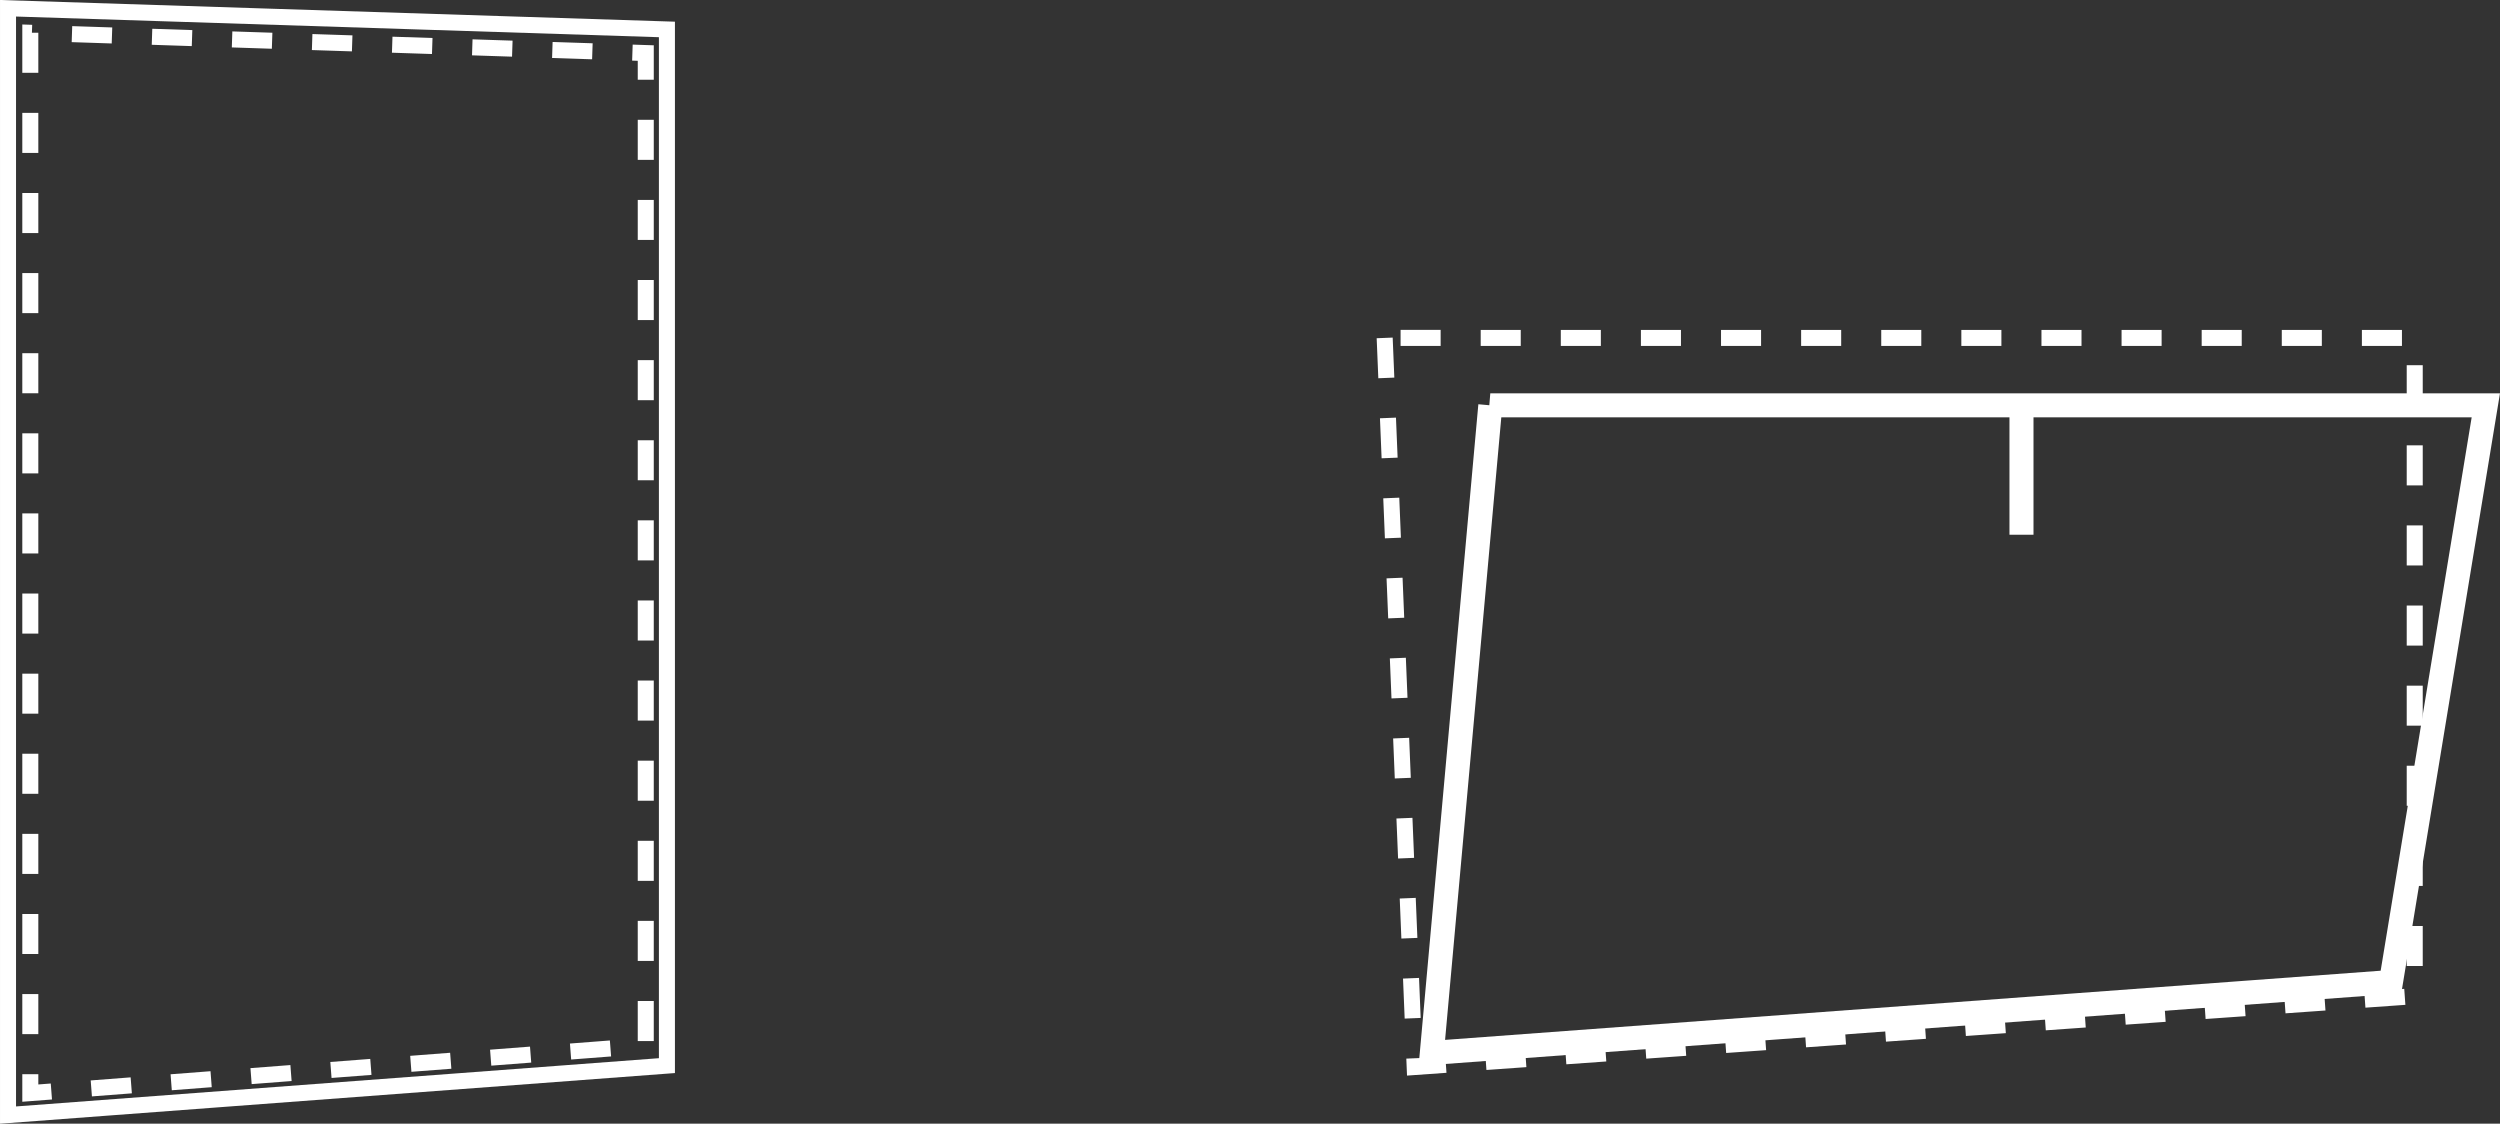
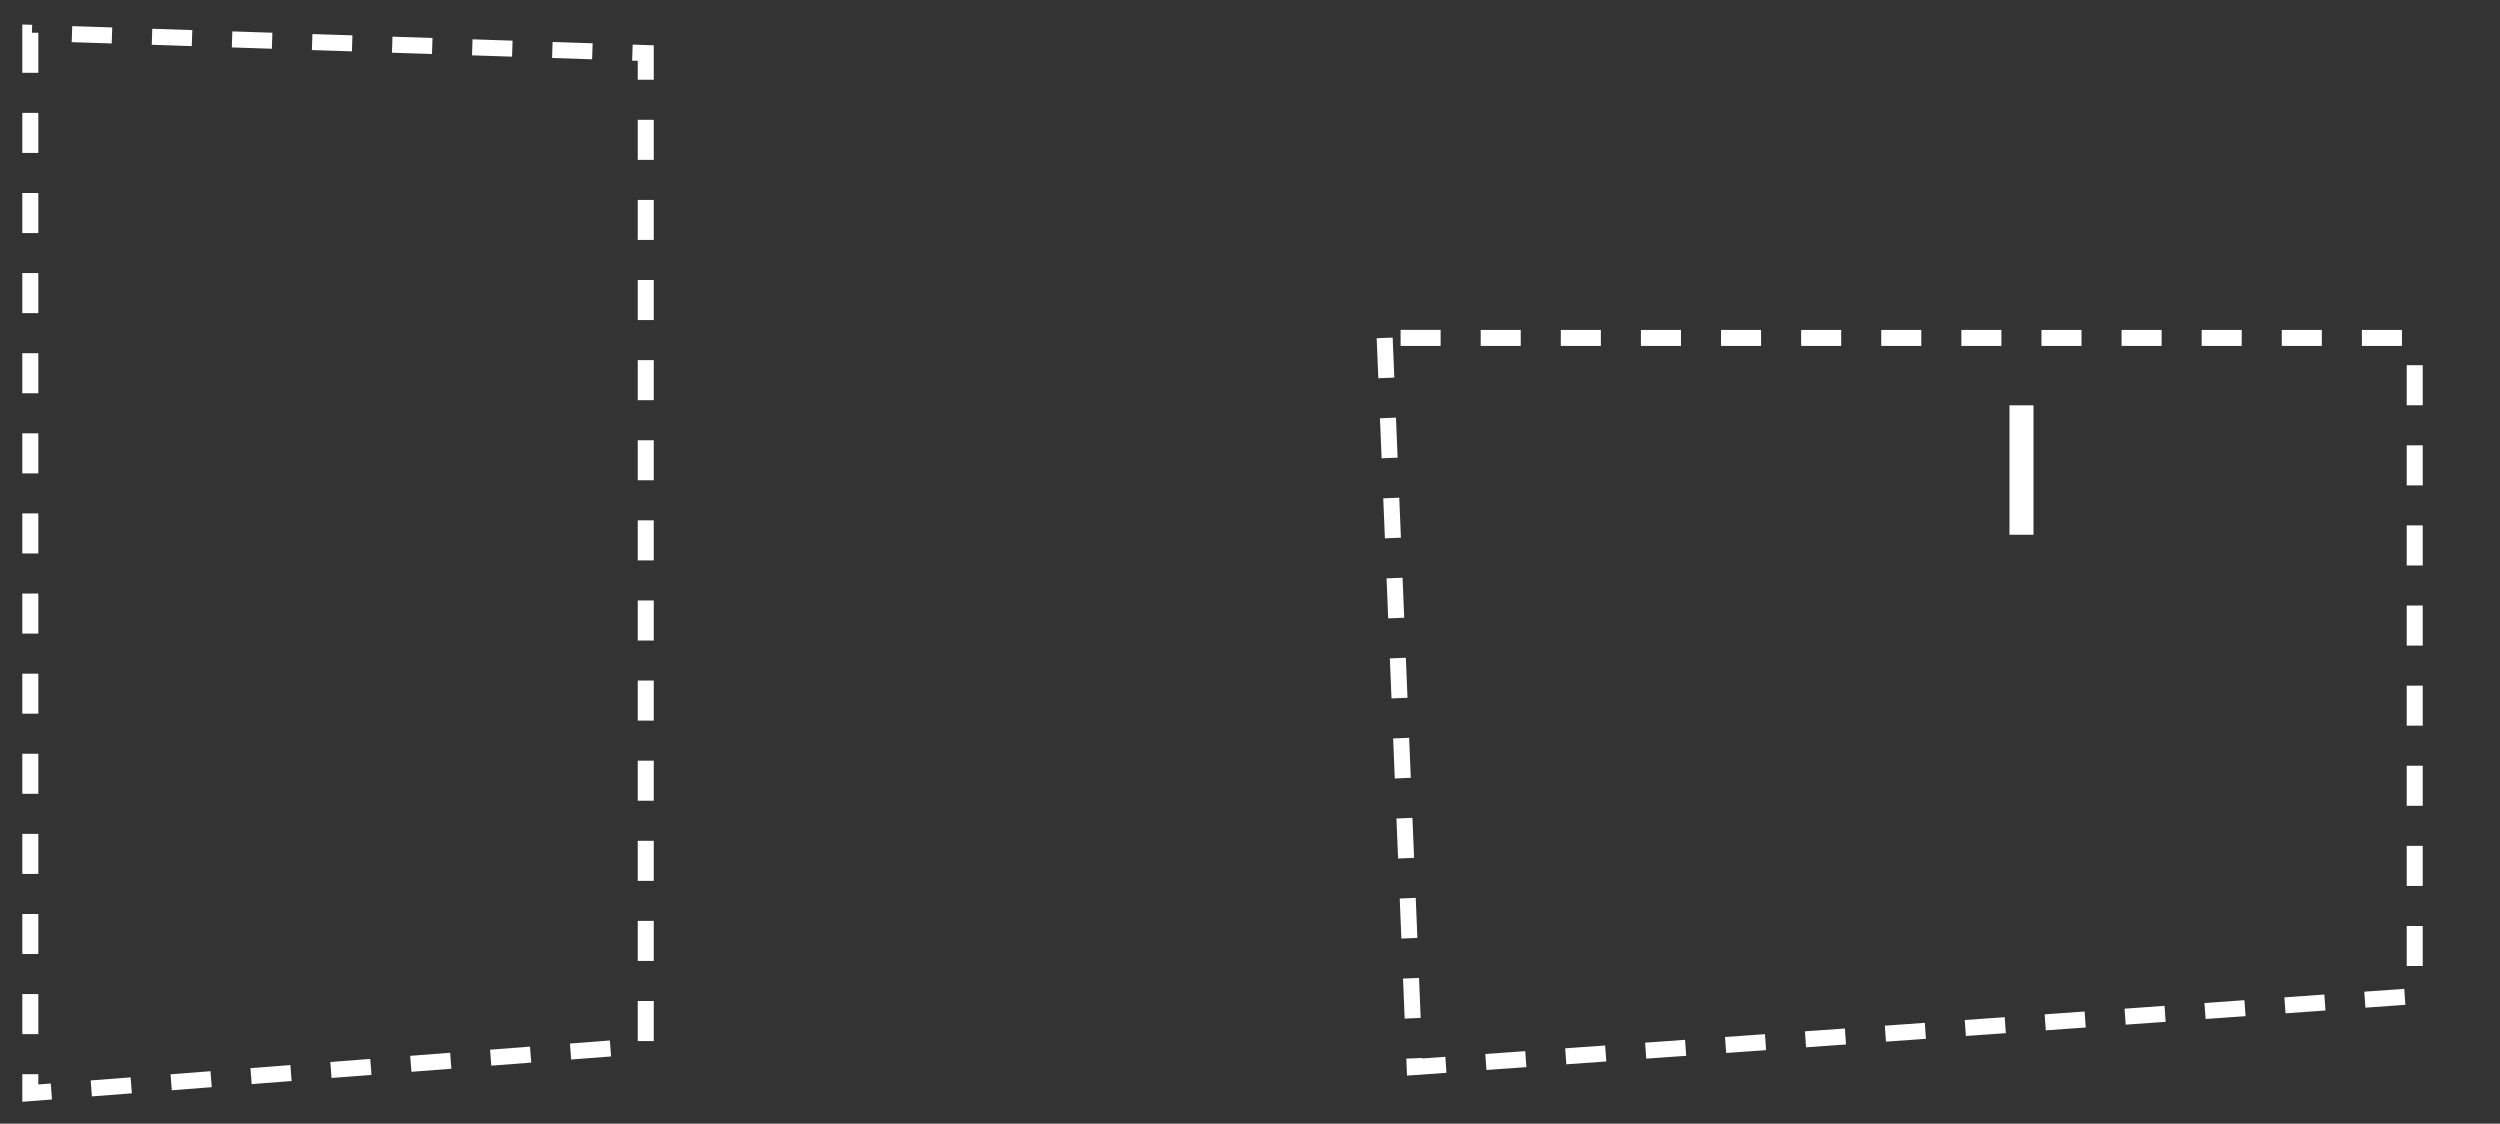
<svg xmlns="http://www.w3.org/2000/svg" width="312.074" height="140.269" viewBox="0 0 312.074 140.269">
  <rect x="0" y="0" width="312.074" height="140.269" fill="#333333" stroke="none" />
  <g id="Groupe_489" data-name="Groupe 489" transform="translate(-24579.275 1765.068)">
    <g id="Groupe_488" data-name="Groupe 488">
      <g id="Groupe_487" data-name="Groupe 487">
        <g id="Groupe_485" data-name="Groupe 485">
          <g id="Groupe_482" data-name="Groupe 482">
            <g id="Groupe_484" data-name="Groupe 484">
-               <path id="Tracé_93" data-name="Tracé 93" d="M24179.467-2092.563V-1954.4l82.25-6.173V-2089.92Z" transform="translate(400.809 328.527)" fill="none" stroke="#fff" stroke-width="2" />
              <path id="Tracé_94" data-name="Tracé 94" d="M24179.467-2092.563V-1960.2l76.826-5.914V-2090.03Z" transform="translate(403.592 331.585)" fill="none" stroke="#fff" stroke-width="2" stroke-dasharray="5" />
            </g>
          </g>
        </g>
        <g id="Groupe_486" data-name="Groupe 486" transform="translate(15)">
          <path id="Tracé_95" data-name="Tracé 95" d="M24346.418-2187.267l3.746,91.015L24475-2105.1v-82.163Z" transform="translate(390.705 464.38)" fill="none" stroke="#fff" stroke-width="2" stroke-dasharray="5" />
-           <path id="Tracé_96" data-name="Tracé 96" d="M24365.275-2177.622l-7.3,80.839,119.73-8.853,11.838-71.986h-124.271Z" transform="translate(385.036 463.151)" fill="none" stroke="#fff" stroke-width="3" />
          <path id="Tracé_97" data-name="Tracé 97" d="M24437.525-2174.332v16.153" transform="translate(379.091 459.861)" fill="none" stroke="#fff" stroke-width="3" />
        </g>
      </g>
    </g>
  </g>
</svg>